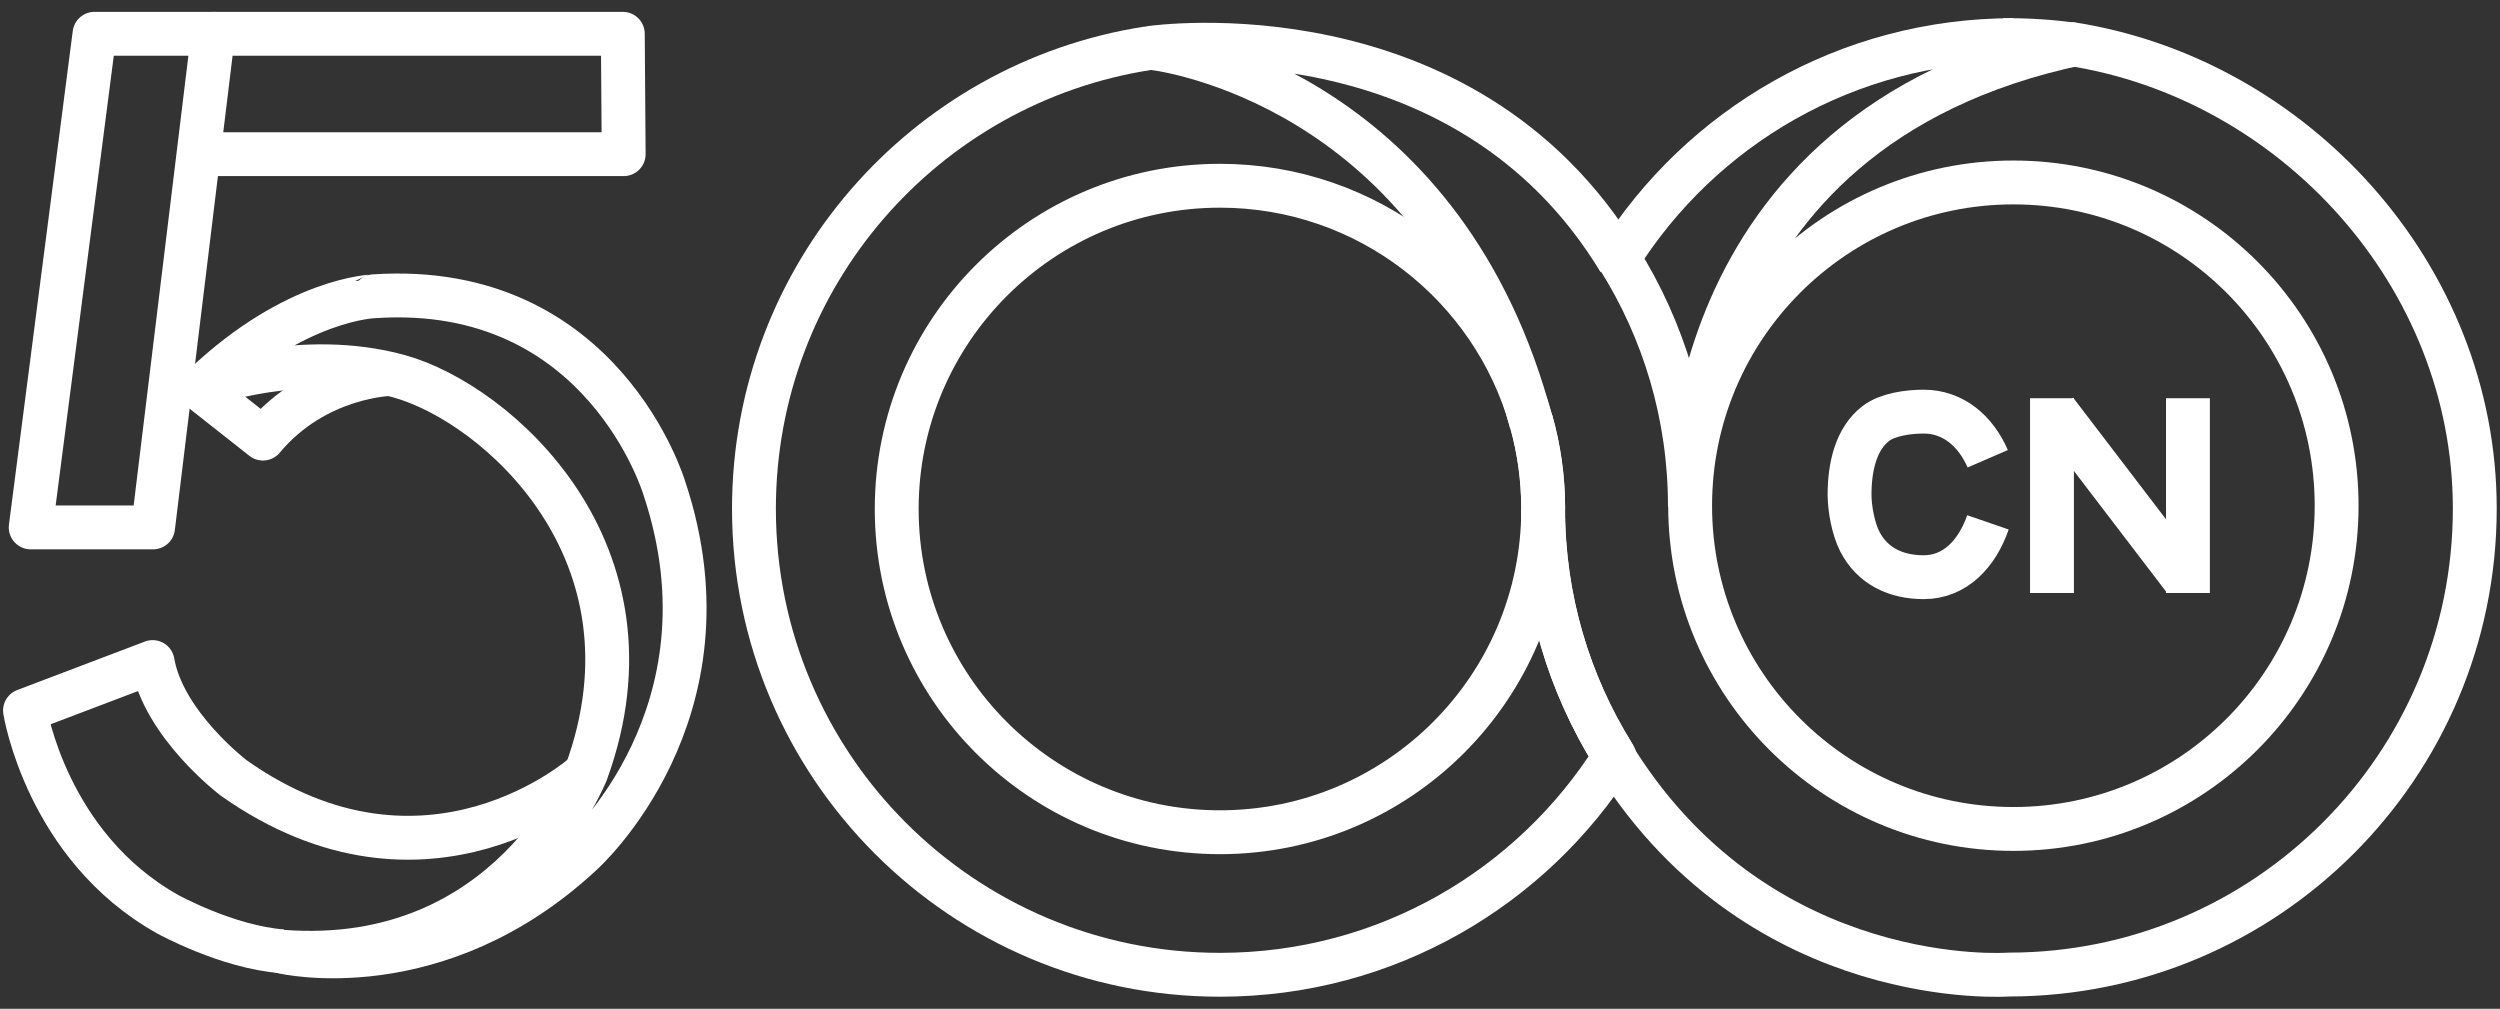
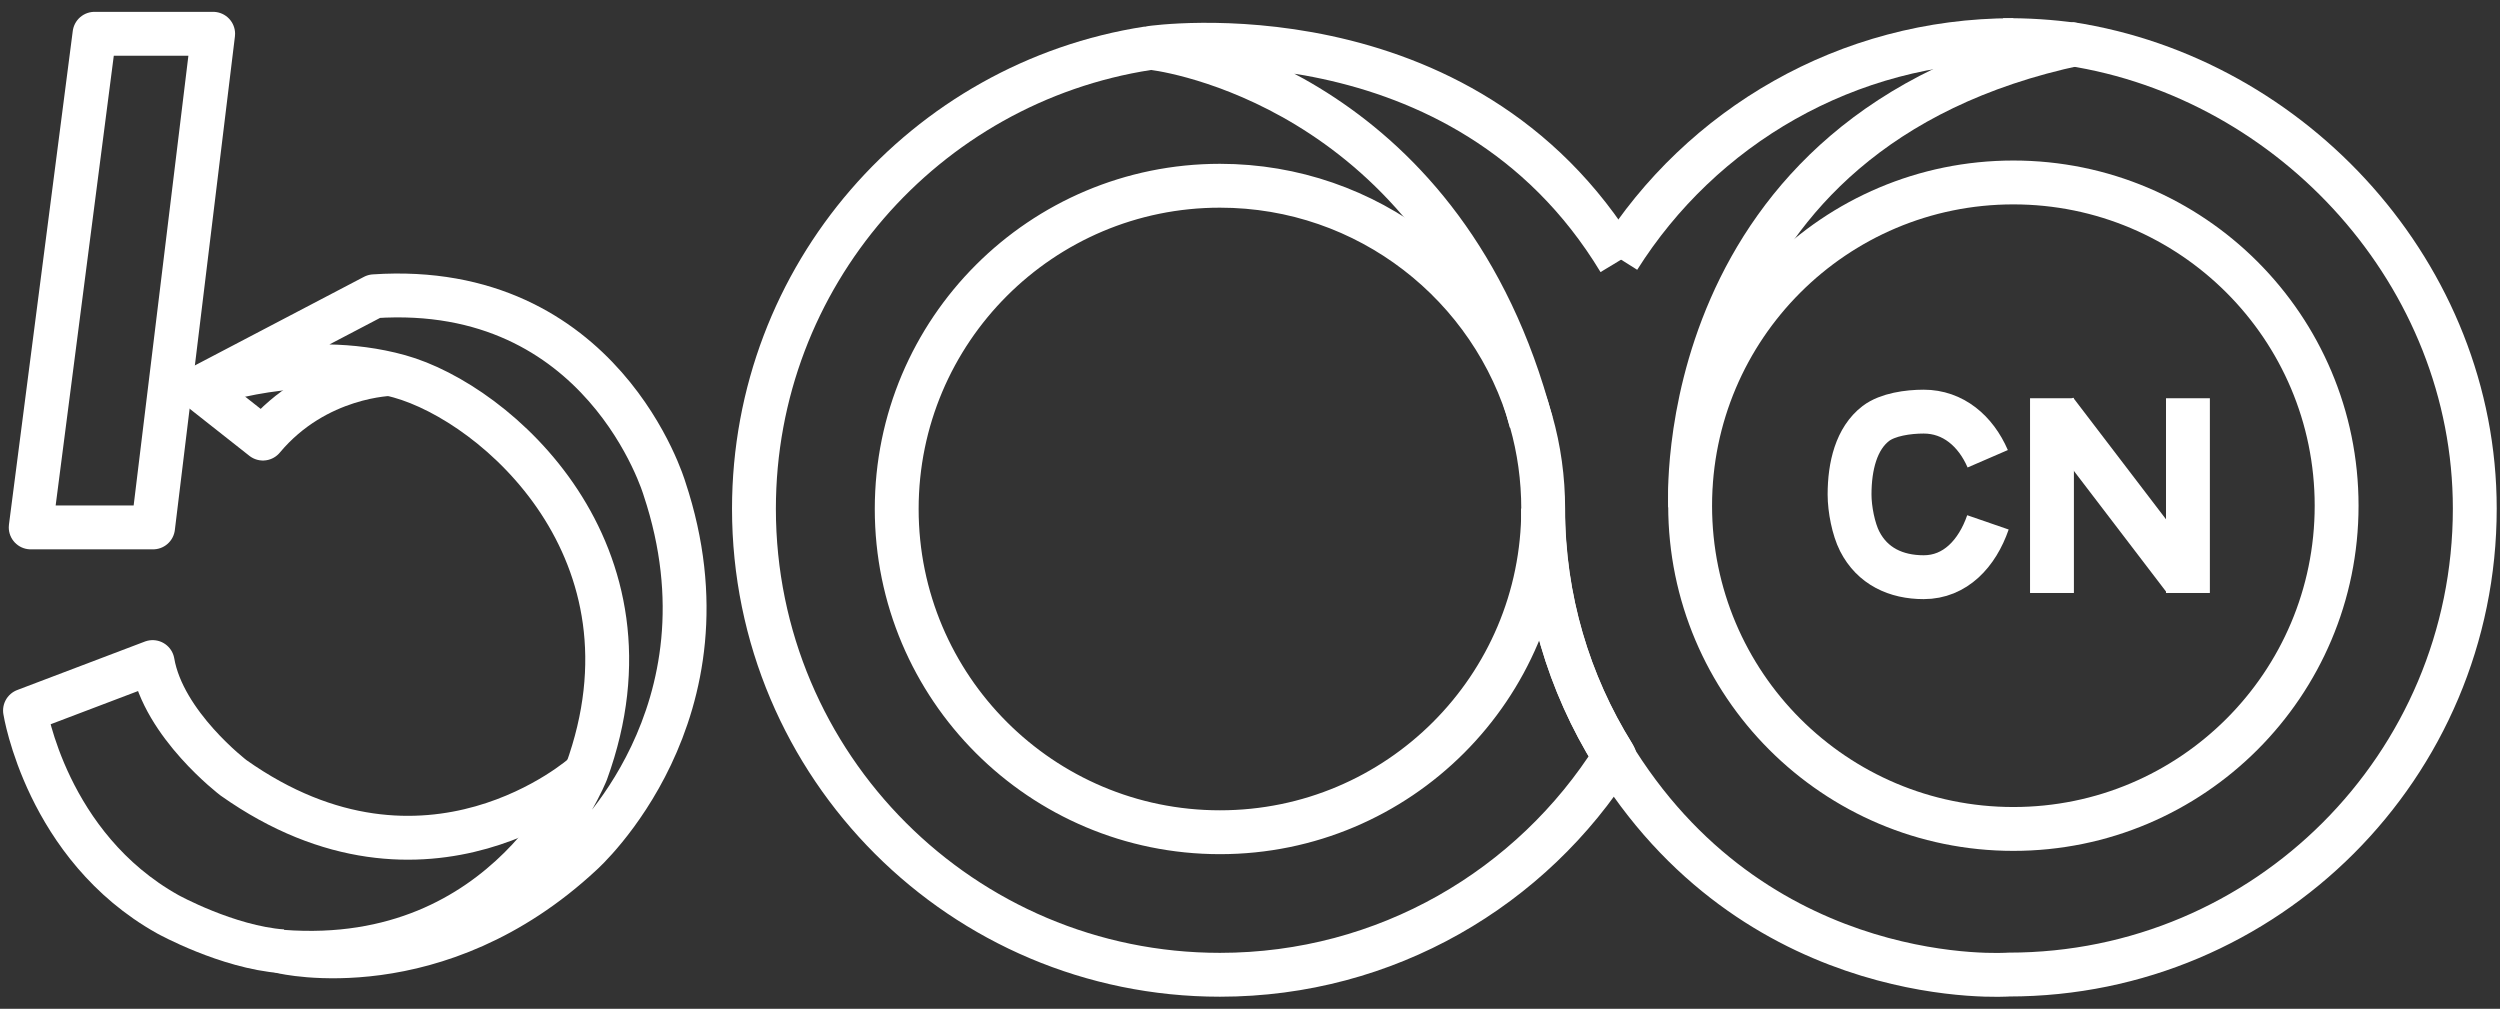
<svg xmlns="http://www.w3.org/2000/svg" version="1.1" id="图层_1" x="0px" y="0px" viewBox="0 0 114 46" style="enable-background:new 0 0 114 46;" xml:space="preserve">
  <rect x="0" y="0" width="114" height="46" fill="#333333" stroke="none" />
  <style type="text/css">
	.st0{fill:none;stroke:#fff;stroke-width:2;stroke-linejoin:round;stroke-miterlimit:10;}
	.st1{fill:none;stroke:#fff;stroke-width:2;stroke-linejoin:round;stroke-miterlimit:10;}
	.st2{fill:none;stroke:#fff;stroke-width:2;stroke-miterlimit:10;}
	.st3{fill:none;stroke:#fff;stroke-width:2;stroke-miterlimit:10;}
</style>
  <g>
    <path class="st0" d="M52.51,2.15" />
    <path class="st1" d="M91.35,1.83c1.1-0.01,2.18,0.06,3.24,0.21" />
    <path class="st1" d="M94.75,2.3" />
    <path class="st1" d="M52.35,2.2c-10.18,1.57-17.97,10.38-17.97,21c0,11.73,9.51,21.25,21.25,21.25c7.58,0,14.23-3.97,17.99-9.94   c-0.01-0.02-0.03-0.05-0.04-0.07c-2.03-3.26-3.21-7.11-3.21-11.23c0,8.14-6.6,14.74-14.74,14.74s-14.74-6.6-14.74-14.74   s6.6-14.74,14.74-14.74c6.75,0,12.45,4.54,14.19,10.74c0.36,1.27,0.55,2.61,0.55,4" />
-     <path class="st0" d="M69.82,19.2c0.36,1.27,0.55,2.61,0.55,4" />
-     <polyline class="st0" points="9.72,1.54 28.4,1.54 28.44,7.03 9.05,7.03  " />
    <path class="st0" d="M17.87,17.05c0,0-3.44,0.03-5.88,2.95l-2.98-2.35" />
    <path class="st0" d="M26.64,35.31c0,0-7.16,6.4-15.99,0.16c0,0-3.2-2.43-3.69-5.28L1.14,32.4c0,0,0.98,6.2,6.51,9.29   c0,0,2.71,1.5,5.23,1.69" />
    <polygon class="st1" points="4.31,1.54 9.72,1.54 6.98,24.05 1.4,24.05  " />
-     <path class="st1" d="M9.31,17.57c0,0,4.47-1.64,8.9-0.41s12.18,8,8.53,18.04c0,0-3.49,8.98-13.86,8.2c0,0,7.05,1.68,13.65-4.47   c0,0,7.18-6.4,3.77-16.65c0,0-2.79-9.47-13.24-8.77C17.06,13.51,13.5,13.59,9.31,17.57z" />
+     <path class="st1" d="M9.31,17.57c0,0,4.47-1.64,8.9-0.41s12.18,8,8.53,18.04c0,0-3.49,8.98-13.86,8.2c0,0,7.05,1.68,13.65-4.47   c0,0,7.18-6.4,3.77-16.65c0,0-2.79-9.47-13.24-8.77z" />
    <circle class="st0" cx="91.81" cy="23.06" r="14.74" />
    <path class="st0" d="M73.62,11.9" />
    <path class="st0" d="M94.39,2c10.2,1.56,18.46,10.56,18.46,21.19c0,11.73-9.51,21.25-21.25,21.25c0,0-11.18,0.83-17.87-9.69   l-0.16-0.33c-2.03-3.26-3.21-7.11-3.21-11.23" />
    <g>
      <path class="st1" d="M73.81,11.77c3.76-5.97,10.41-9.94,17.99-9.94" />
      <path class="st1" d="M94.75,1.99C76.11,5.92,77.07,23.08,77.07,23.08" />
-       <path class="st0" d="M77.06,23.08c0-4.15-1.19-8.03-3.25-11.3" />
    </g>
    <path class="st0" d="M69.82,19.26C65.94,4.54,54.05,2.39,52.63,2.2c-0.09-0.01-0.14-0.02-0.14-0.02s14.23-2.07,21.35,9.71" />
    <path class="st2" d="M90.65,23.82c-0.49,1.42-1.49,2.5-2.93,2.5c-1.26,0-2.34-0.5-2.92-1.64c-0.28-0.55-0.46-1.46-0.46-2.13   c0-1.3,0.31-2.56,1.2-3.24c0.54-0.41,1.47-0.54,2.18-0.54c1.34,0,2.37,0.88,2.92,2.15" />
    <path class="st3" d="M85.01,25.09" />
    <g>
      <line class="st2" x1="93.57" y1="27.04" x2="93.57" y2="18.16" />
      <line class="st2" x1="99.77" y1="27.04" x2="99.77" y2="18.16" />
      <line class="st2" x1="93.74" y1="18.74" x2="99.62" y2="26.44" />
    </g>
  </g>
</svg>